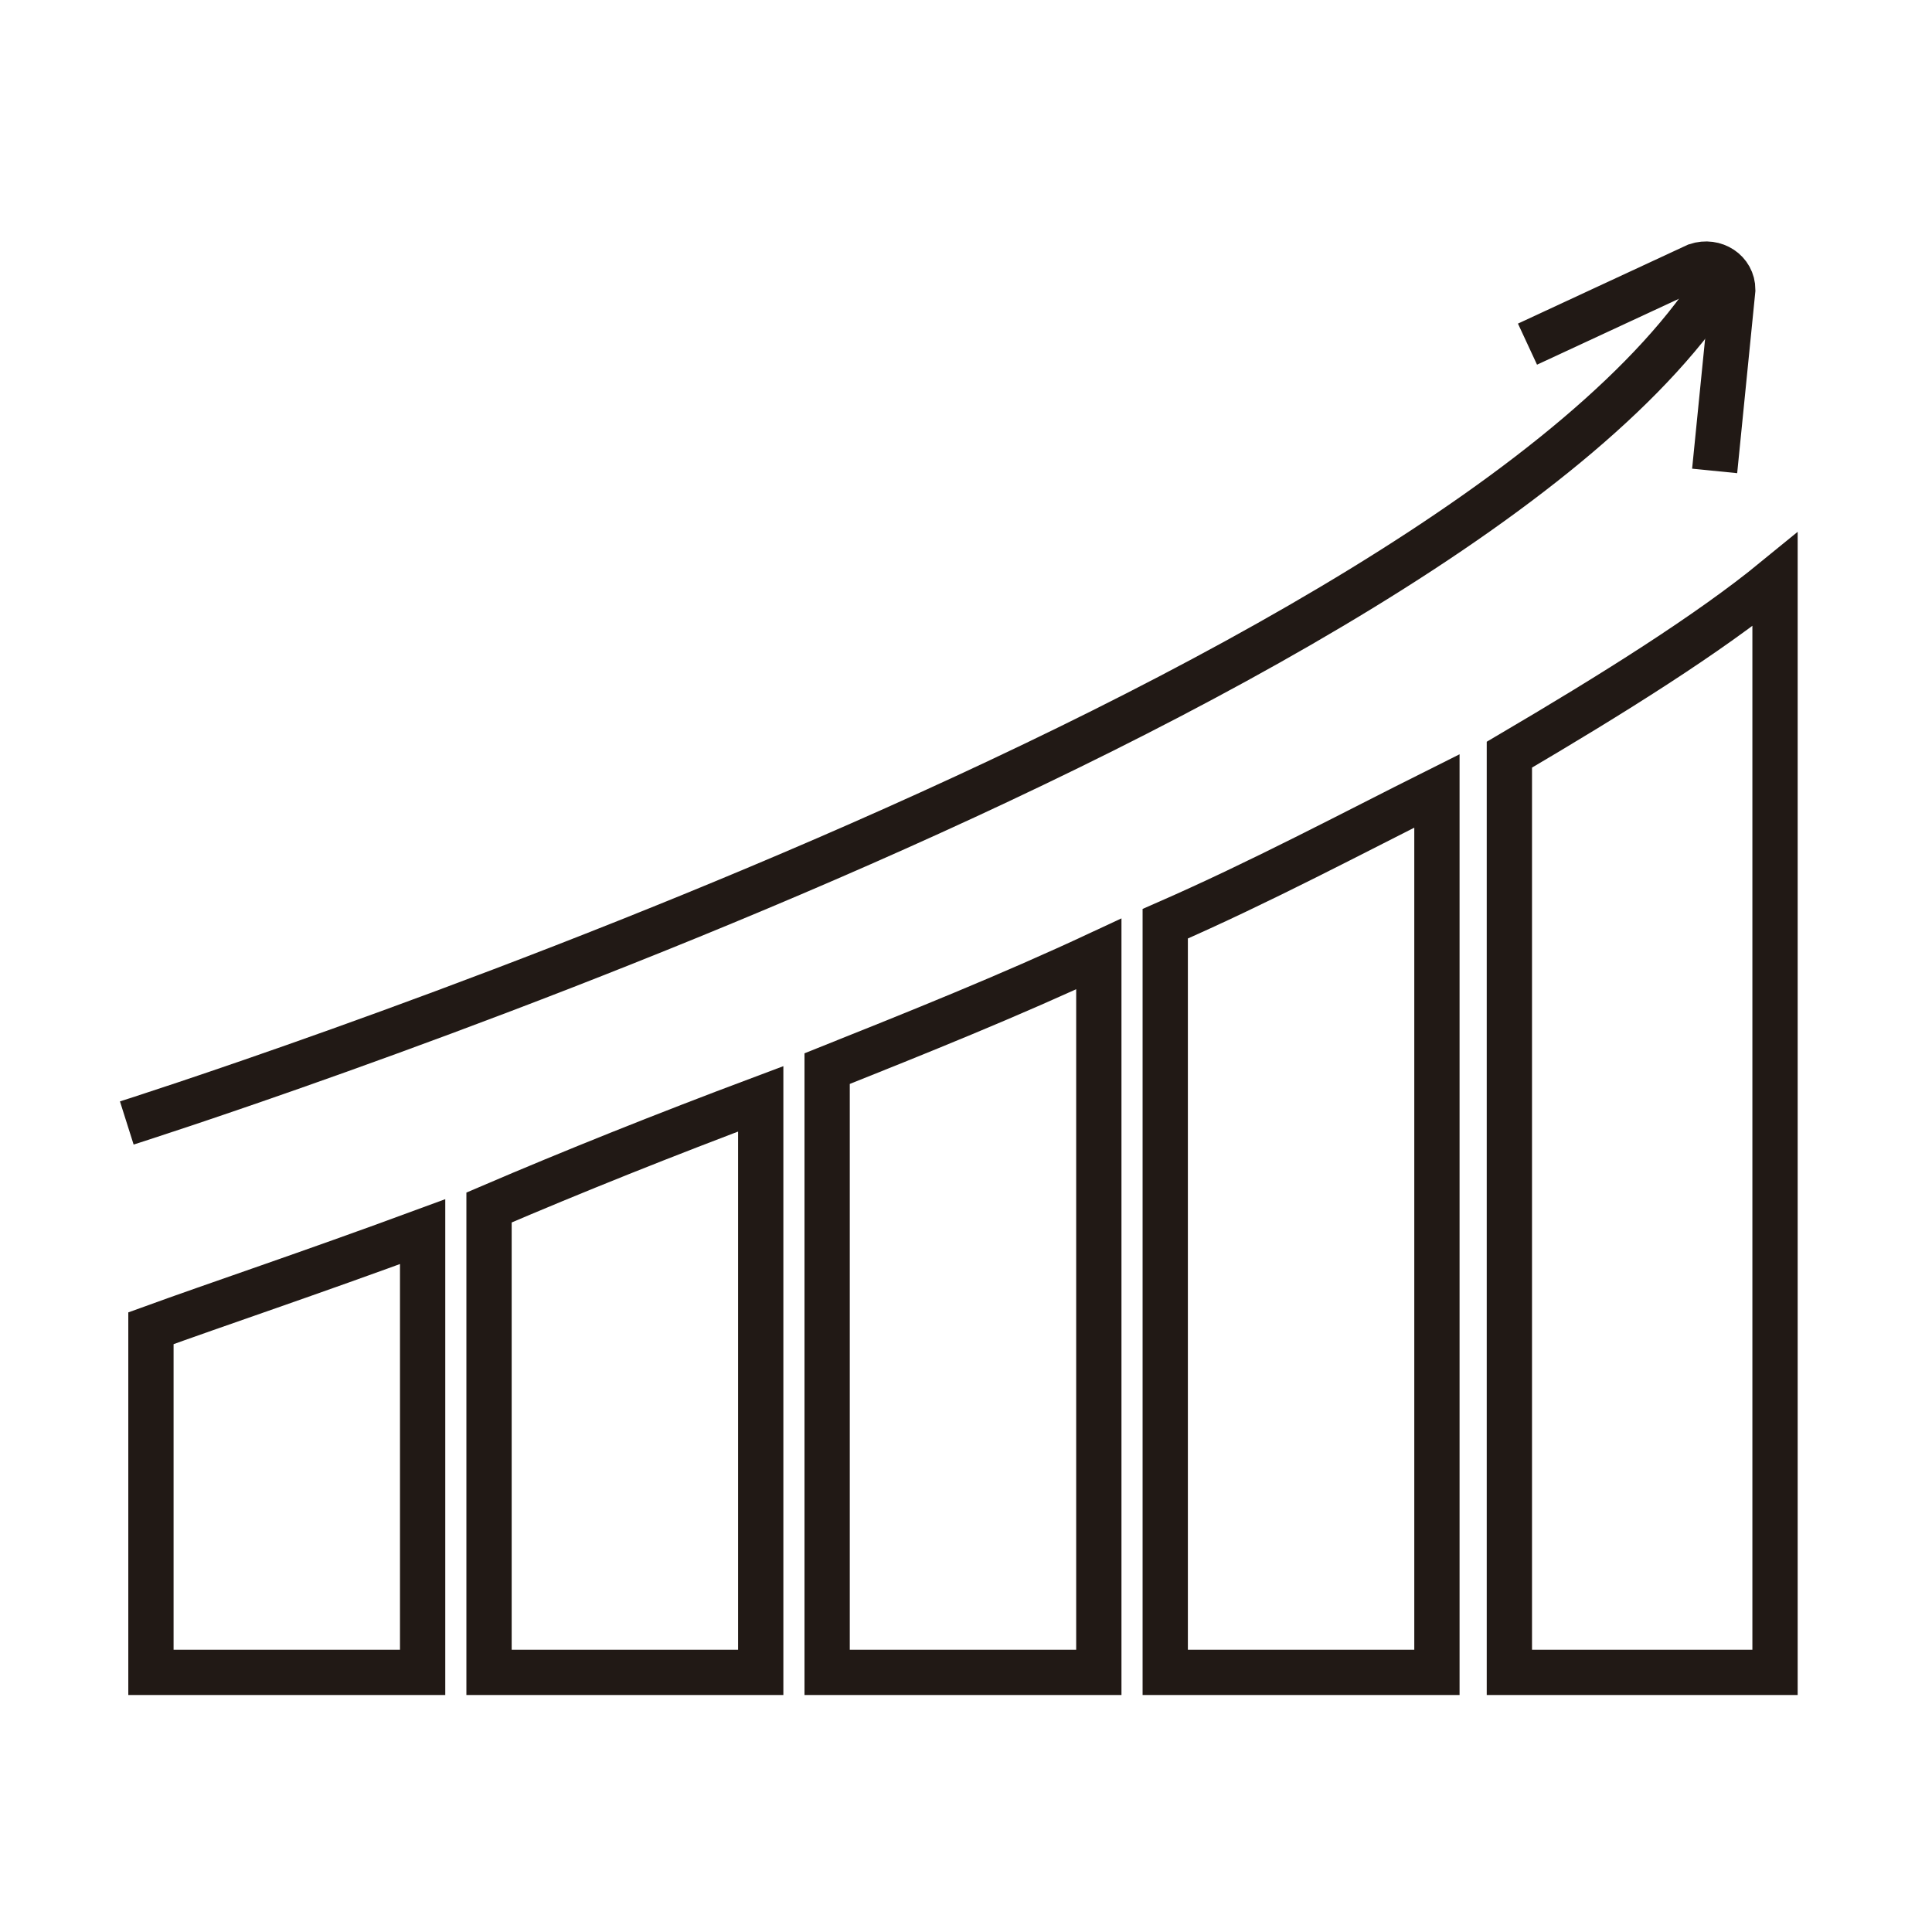
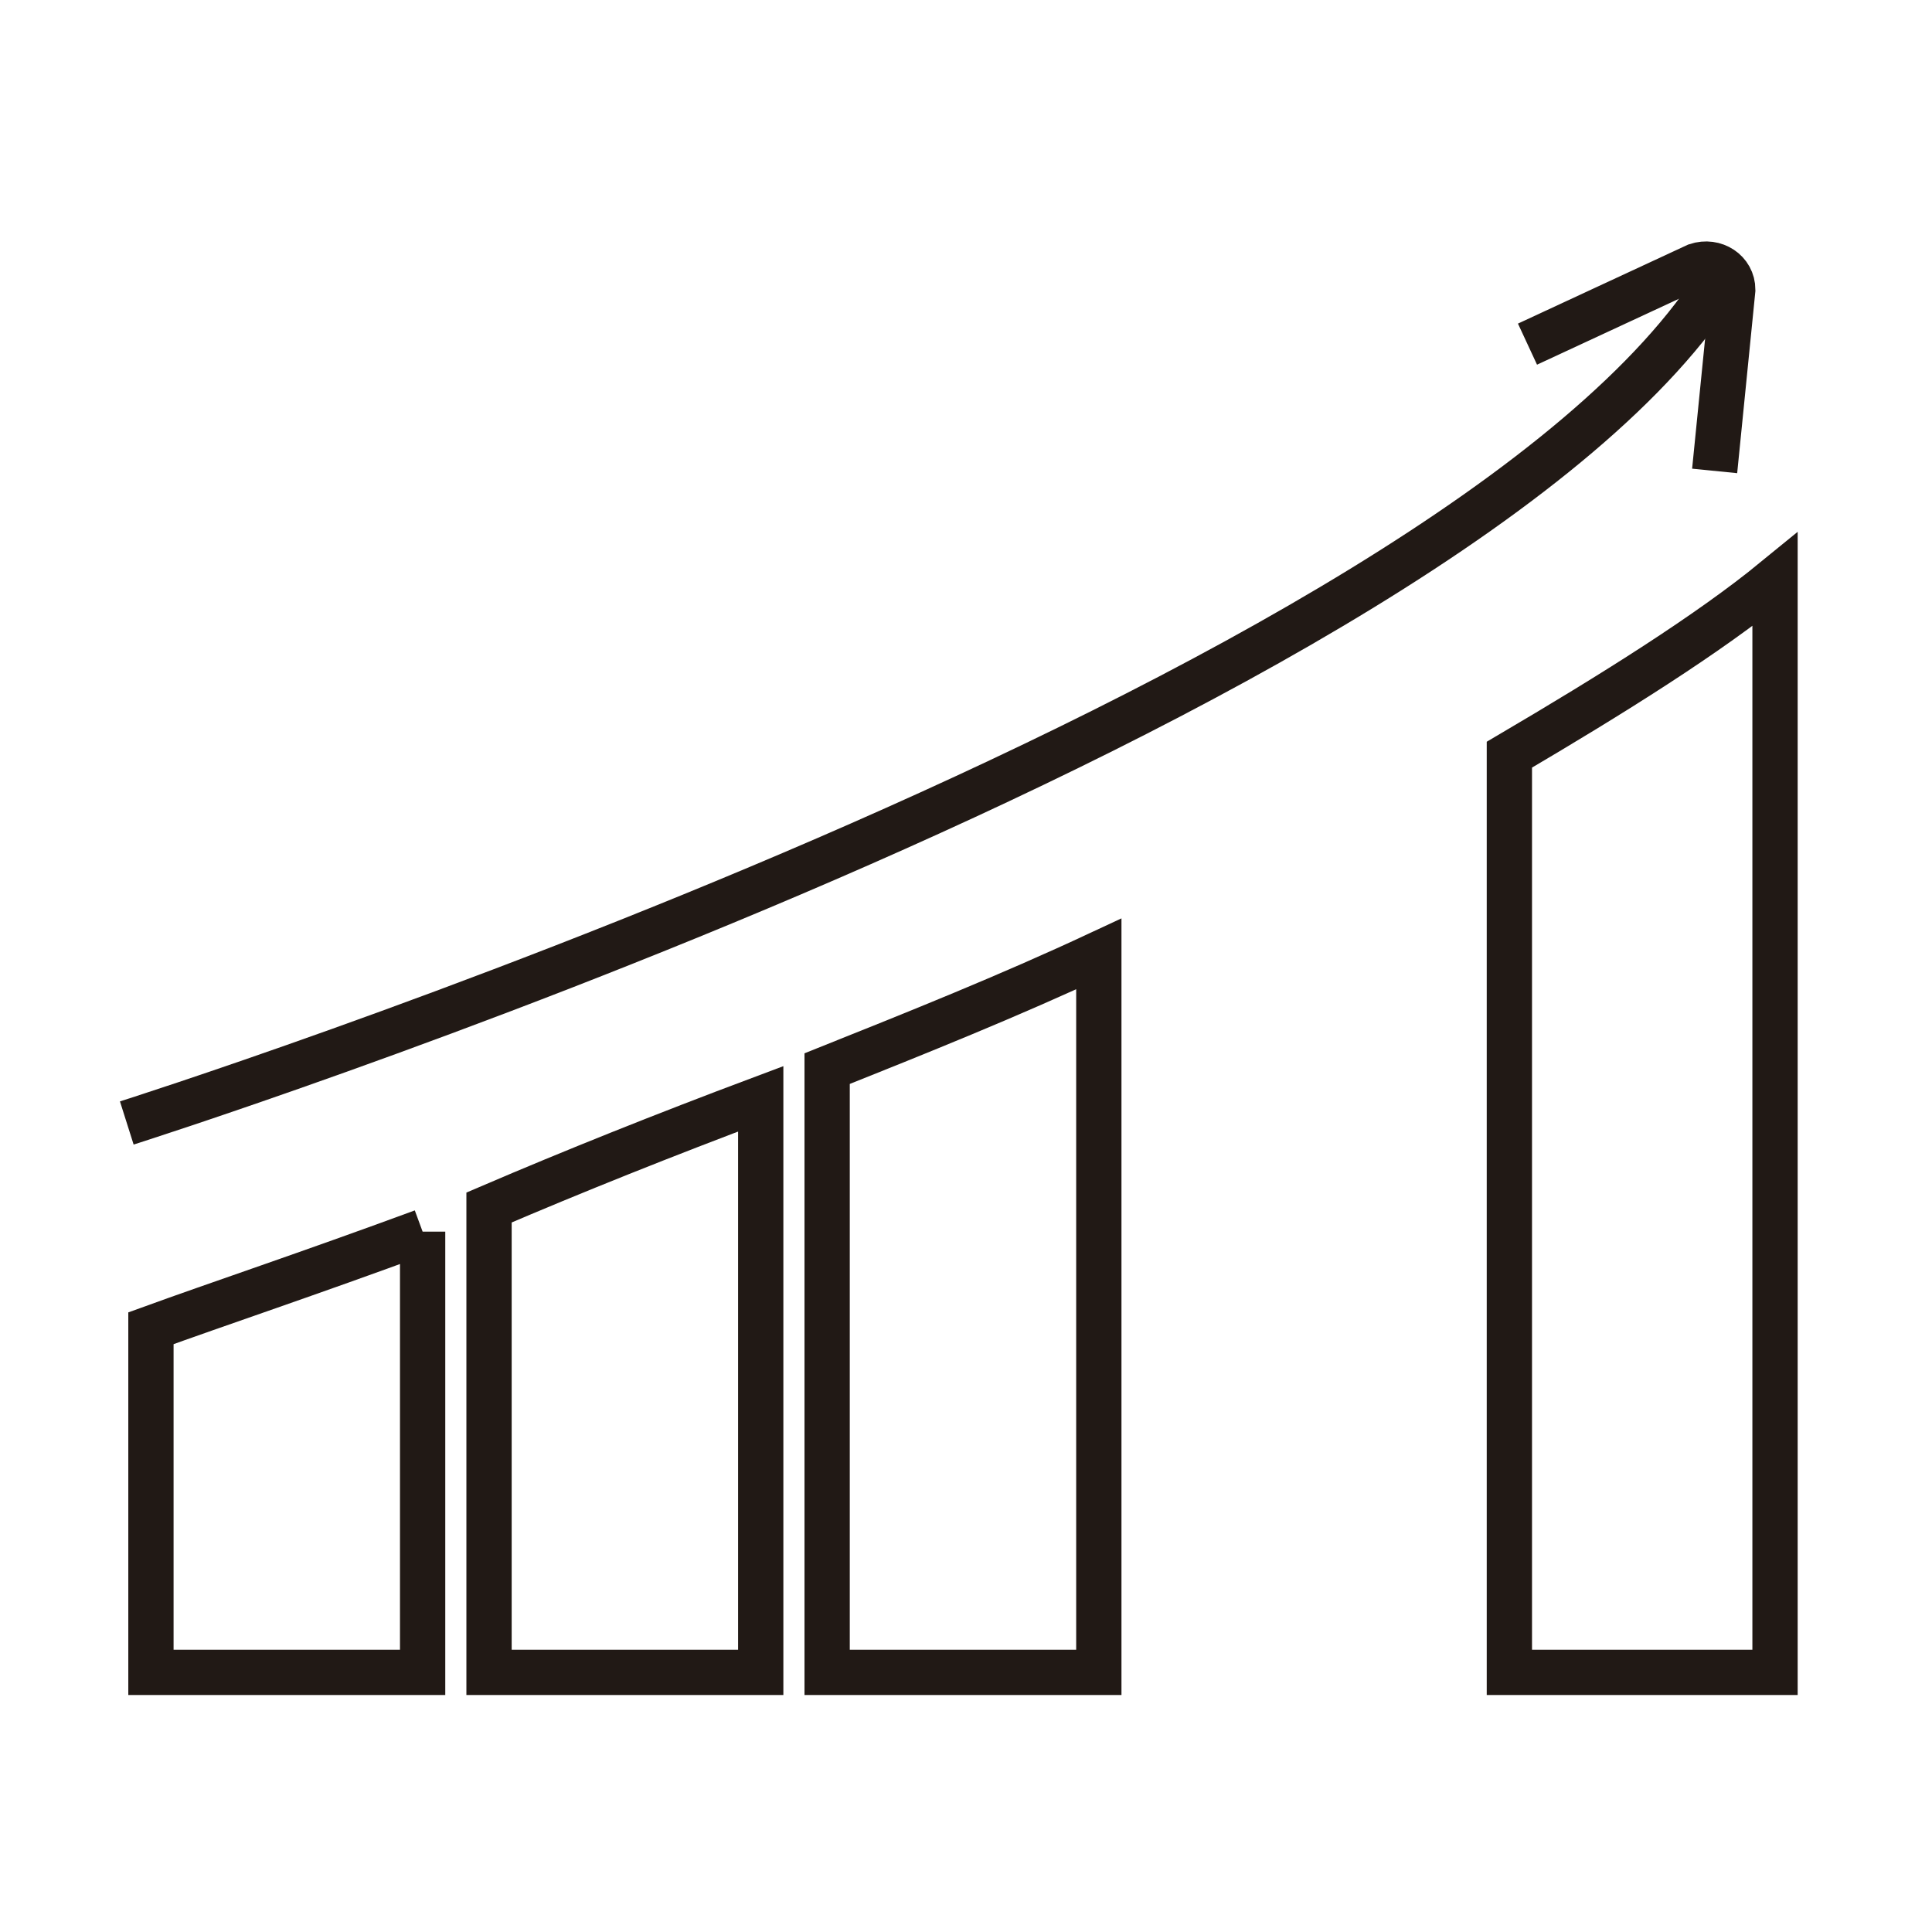
<svg xmlns="http://www.w3.org/2000/svg" version="1.1" id="svg4050" x="0px" y="0px" viewBox="0 0 32 32" style="enable-background:new 0 0 32 32;" xml:space="preserve">
  <style type="text/css">
	.st0{fill:none;stroke:#211915;stroke-width:0.75;stroke-miterlimit:10;}
	.st1{fill:none;}
</style>
  <g>
-     <path class="st0" d="M7,20.4v7.3H2.5V22C3.6,21.6,5.1,21.1,7,20.4z" />
+     <path class="st0" d="M7,20.4v7.3H2.5V22C3.6,21.6,5.1,21.1,7,20.4" />
    <path class="st0" d="M12.6,18.2v9.5H8.1v-7.7C9.5,19.4,11,18.8,12.6,18.2z" />
    <path class="st0" d="M18.2,15.8v11.9h-4.5v-10C15.2,17.1,16.7,16.5,18.2,15.8z" />
-     <path class="st0" d="M23.8,13.1v14.6h-4.5V15.3C20.9,14.6,22.4,13.8,23.8,13.1z" />
    <path class="st0" d="M29.4,9.6v18.1H25V12.5C26.7,11.5,28.3,10.5,29.4,9.6z" />
    <path class="st1" d="M8.1,19.9c-0.4,0.1-0.8,0.3-1.2,0.4" />
    <path class="st1" d="M19.3,15.3c-0.4,0.2-0.8,0.3-1.2,0.5" />
    <path class="st1" d="M31.3,7.6c-0.4,0.6-1,1.3-1.8,2" />
    <path class="st1" d="M25,12.5c-0.4,0.2-0.8,0.4-1.2,0.6" />
    <path class="st1" d="M13.7,17.7c-0.4,0.2-0.8,0.3-1.2,0.5" />
    <path class="st1" d="M2.5,22c-1.1,0.4-1.8,0.6-1.8,0.6" />
    <path class="st0" d="M2.1,18.6c0,0,22.1-7,26.4-14" />
    <path class="st0" d="M28.4,7.8l0.3-3c0-0.3-0.3-0.5-0.6-0.4l-2.8,1.3" />
  </g>
</svg>